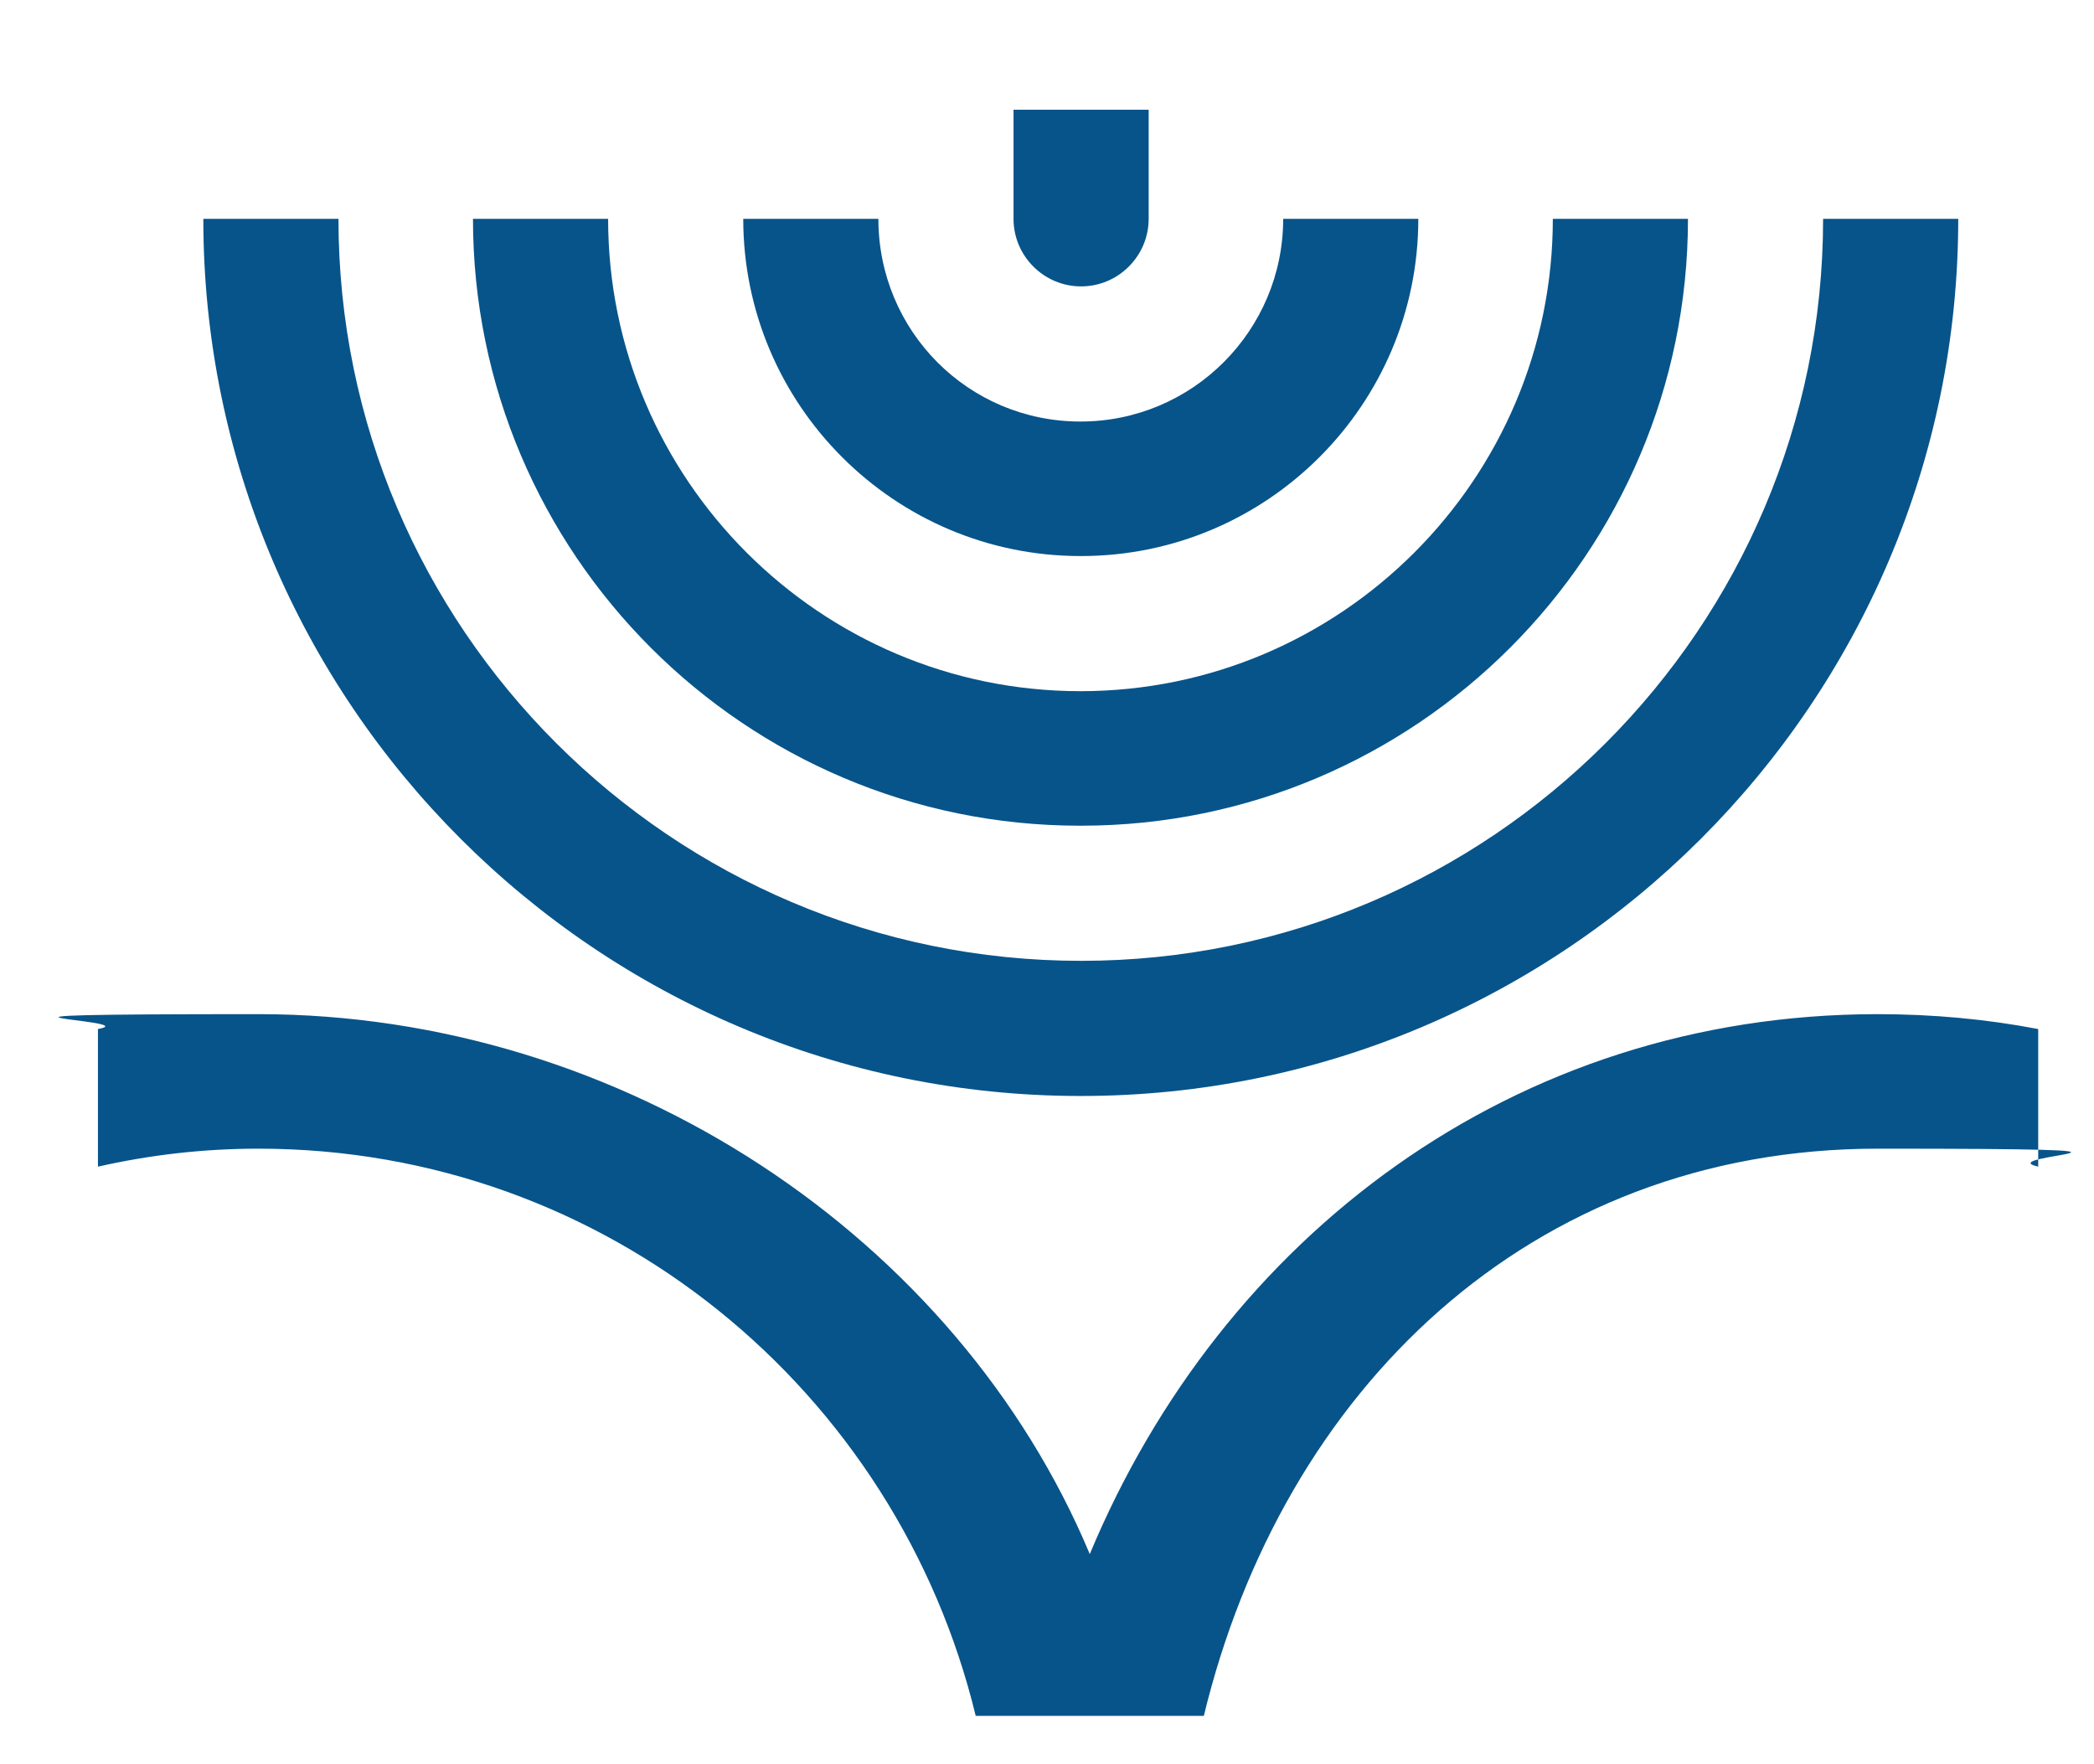
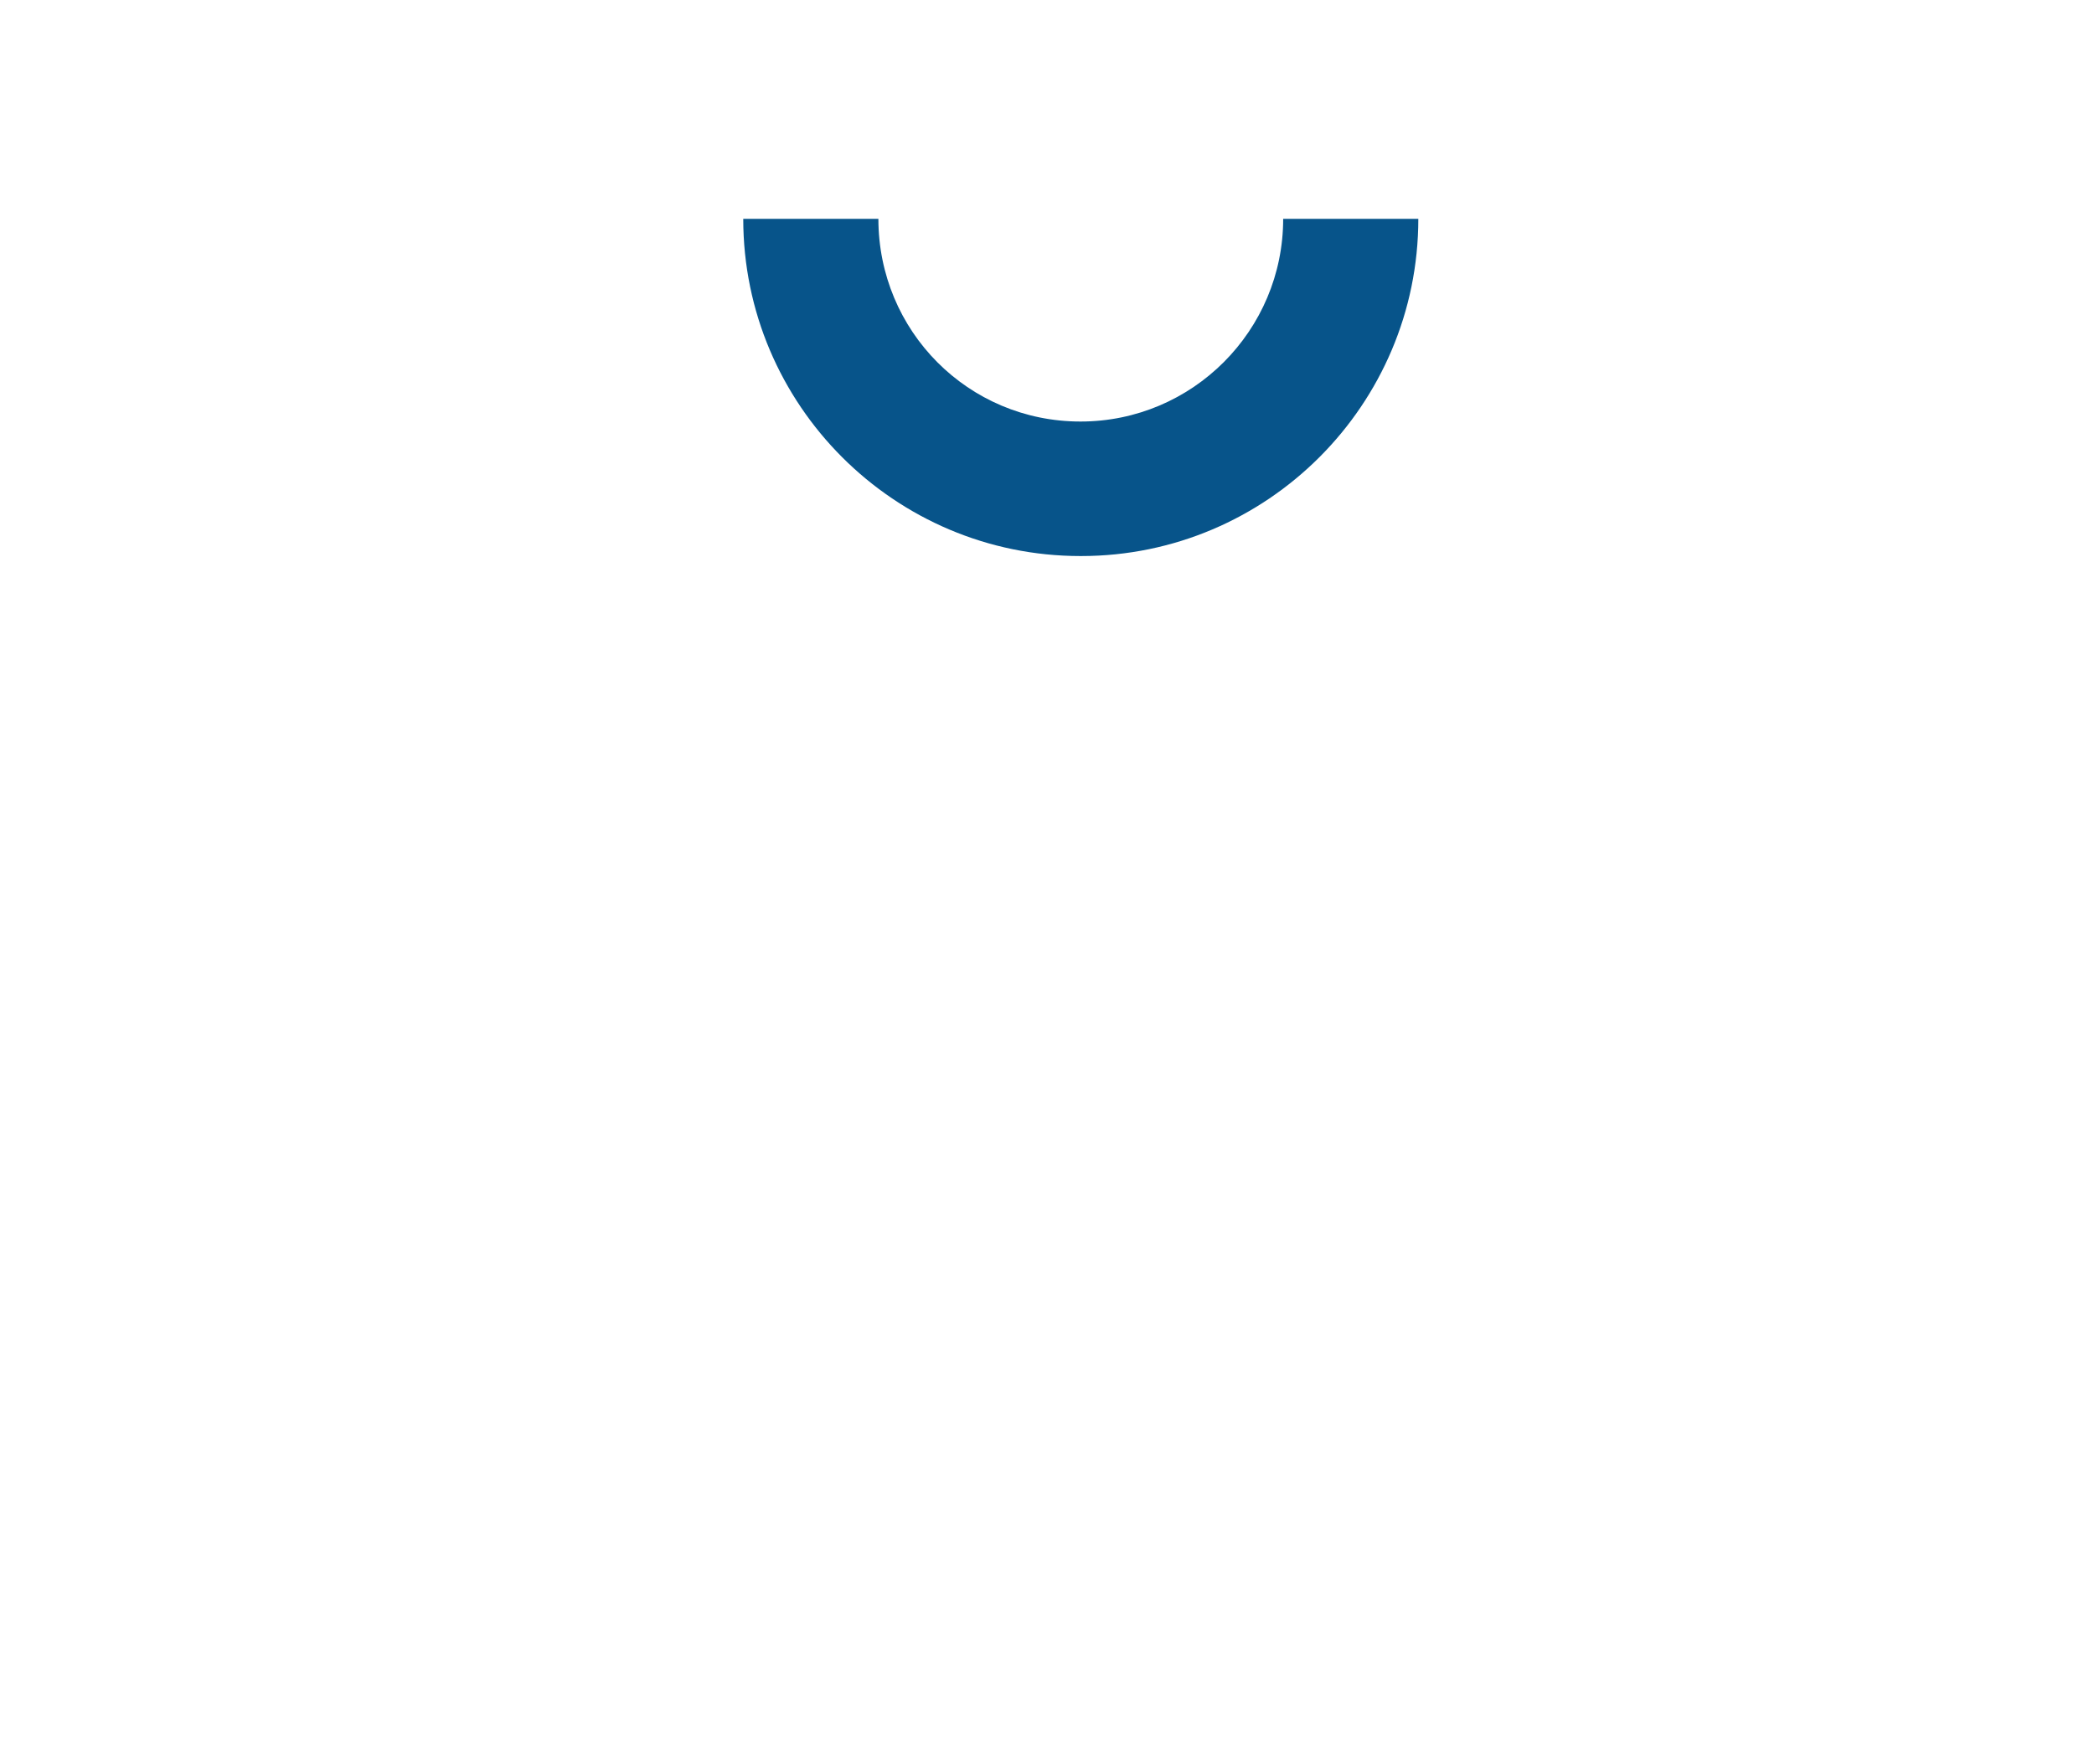
<svg xmlns="http://www.w3.org/2000/svg" version="1.1" viewBox="0 0 337.8 284.5">
  <defs>
    <style>
      .cls-1 {
        fill: #07548a;
      }
    </style>
  </defs>
  <g>
    <g id="Layer_1">
      <path class="cls-1" d="M174.4,89.7c30,0,54.4-24.4,54.4-54.4h-21.8c0,18-14.6,32.7-32.7,32.7s-32.6-14.6-32.6-32.7h-21.8c0,30,24.4,54.4,54.4,54.4h0Z" />
-       <path class="cls-1" d="M174.4,46.2c6,0,10.9-4.9,10.9-10.9v-17.6h-21.8v17.6c0,6,4.9,10.9,10.9,10.9h0Z" />
-       <path class="cls-1" d="M174.4,133.2c54,0,97.9-43.9,97.9-97.9h-21.8c0,42-34.2,76.2-76.2,76.2s-76.2-34.2-76.2-76.2h-21.8c0,54,43.9,97.9,97.9,97.9h0Z" />
-       <path class="cls-1" d="M174.4,176.8c78,0,141.5-63.5,141.5-141.5h-21.8c0,66-53.7,119.7-119.7,119.7S54.6,101.3,54.6,35.3h-21.8c0,78,63.5,141.5,141.5,141.5Z" />
-       <path class="cls-1" d="M157.4,276.8h36.8c12.7-52.4,52.5-91.5,108.7-91.5s17.6,1,25.9,2.9v-22.2c-8.4-1.6-17-2.4-25.9-2.4-58.8,0-105.8,36-127.1,87.1-21.4-51.1-75.3-87.1-134.1-87.1s-17.5.9-25.9,2.4v22.2c8.4-1.9,17-2.9,25.9-2.9,56.3,0,103,39.1,115.7,91.5h0Z" />
    </g>
  </g>
</svg>